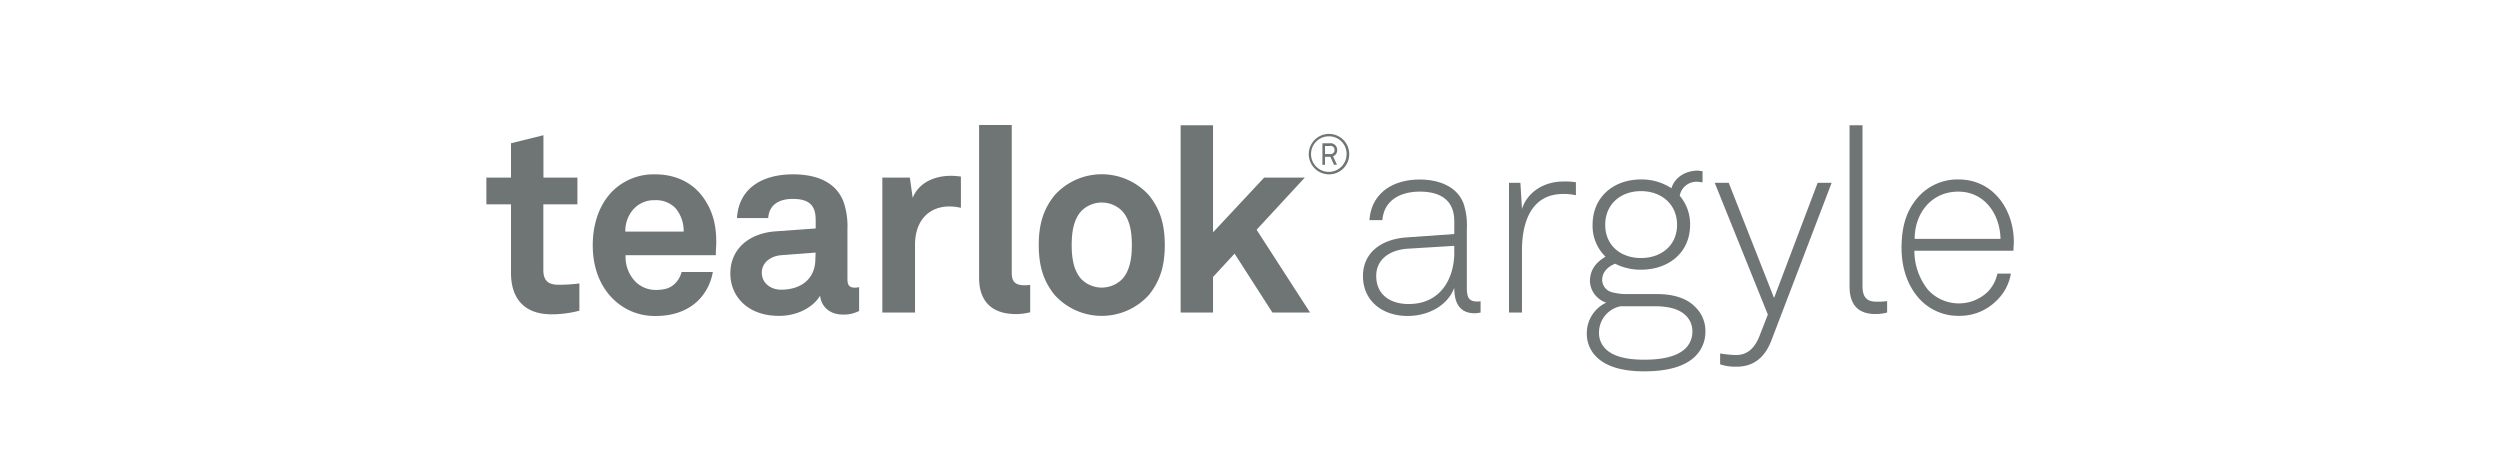
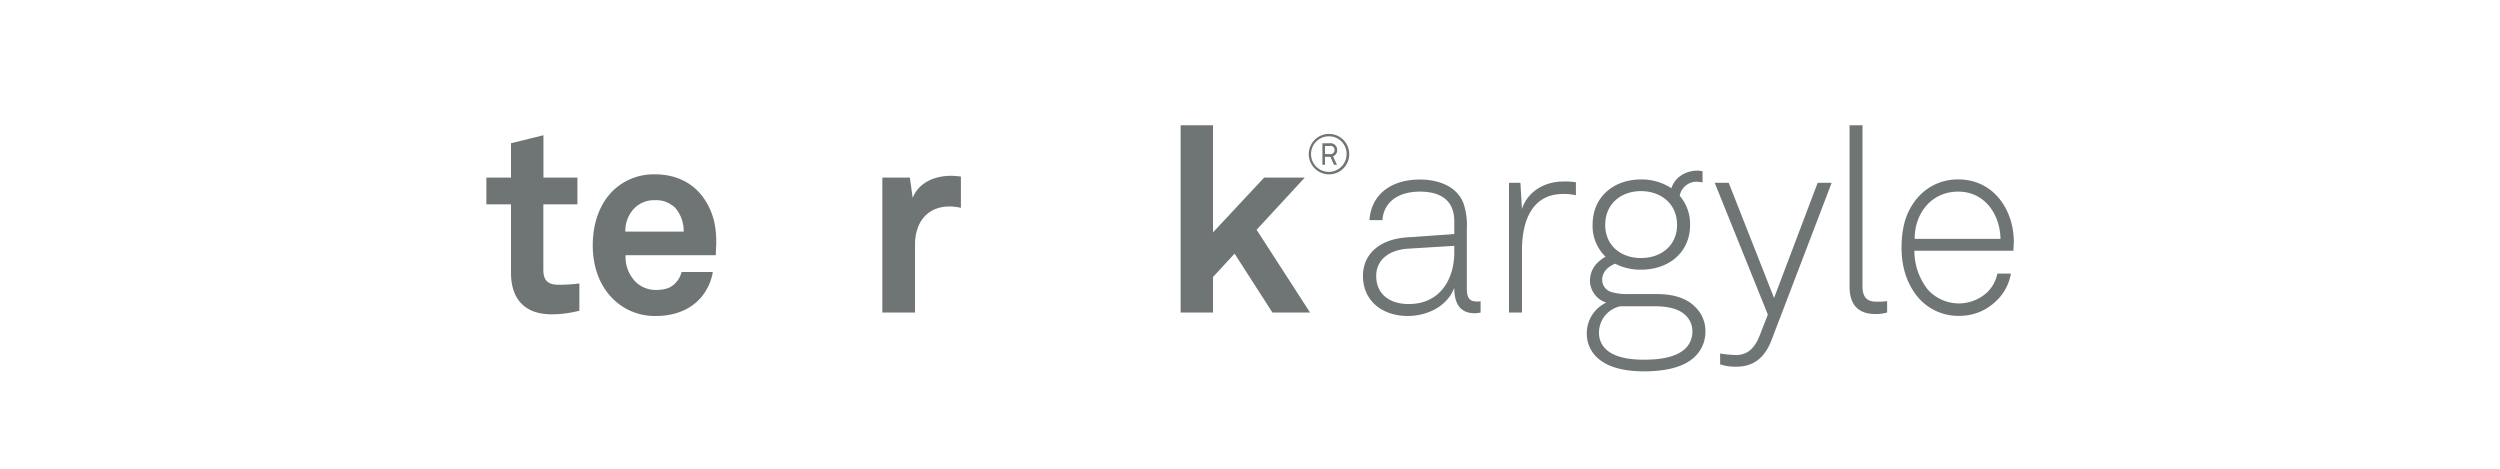
<svg xmlns="http://www.w3.org/2000/svg" id="art" viewBox="0 0 800 150">
  <defs>
    <style>.cls-1{fill:#6f7474;}</style>
  </defs>
  <path class="cls-1" d="M176.52,100.58c-8.71,0-13-5-13-13.28V65.39h-7.88V56.84h7.88v-11l10.38-2.57V56.84h10.87v8.55H173.87v21c0,3.32,1.49,4.73,4.81,4.73a50.45,50.45,0,0,0,6.72-.42v8.72A35.06,35.06,0,0,1,176.52,100.58Z" />
  <path class="cls-1" d="M229.06,81.66H200.18a11.41,11.41,0,0,0,3.15,8.46,9.12,9.12,0,0,0,6.39,2.66c3,0,4.82-.58,6.31-2.08a7.78,7.78,0,0,0,2.07-3.65h10a17.05,17.05,0,0,1-3.65,8c-3.65,4.32-9,6.06-14.52,6.06a18.85,18.85,0,0,1-13.61-5.31c-4.32-4.15-6.64-10.21-6.64-17.27,0-6.88,2.07-13,6.22-17.26a18.73,18.73,0,0,1,13.78-5.48c6.39,0,12.2,2.58,15.77,8,3.15,4.73,3.9,9.63,3.73,15C229.14,78.75,229.06,80.75,229.06,81.66ZM216.11,66.55a8.68,8.68,0,0,0-6.55-2.49,8.84,8.84,0,0,0-7.22,3.32,10.53,10.53,0,0,0-2.24,6.73h18.67A11.24,11.24,0,0,0,216.11,66.55Z" />
-   <path class="cls-1" d="M269.73,100.66c-4.48,0-7-2.82-7.3-6.06-2,3.49-7,6.48-13.12,6.48-10.29,0-15.6-6.48-15.6-13.53,0-8.22,6.39-13,14.61-13.53l12.7-.91V70.45c0-4.06-1.41-6.8-7.31-6.8-4.81,0-7.63,2.16-7.88,6.14h-10c.58-9.71,8.3-14,17.92-14,7.39,0,13.7,2.33,16.19,8.8a24.07,24.07,0,0,1,1.24,8.72v16c0,2,.66,2.74,2.41,2.74a6.59,6.59,0,0,0,1.33-.16V99.5A10.49,10.49,0,0,1,269.73,100.66ZM261,80.83l-11,.83c-3.15.25-6.22,2.16-6.22,5.64,0,3.32,2.9,5.4,6.14,5.4,6.47,0,11-3.49,11-9.88Z" />
  <path class="cls-1" d="M303.93,66.06c-7.31,0-11.12,5.22-11.12,12.2V100H282.35V56.84h8.8l.91,6.48c2-5,7.14-7.06,12.2-7.06a21.86,21.86,0,0,1,3.23.25v10A17.28,17.28,0,0,0,303.93,66.06Z" />
-   <path class="cls-1" d="M325.09,100.5c-7,0-11.78-3.41-11.78-11.62V40h10.45V87.14c0,2.49.59,4.15,4.15,4.15.92,0,1.17-.09,1.75-.09v8.72A17.47,17.47,0,0,1,325.09,100.5Z" />
-   <path class="cls-1" d="M367.67,94.36a20.34,20.34,0,0,1-30.21,0c-3.24-4.07-5.06-8.64-5.06-15.94s1.82-11.87,5.06-15.93a20.32,20.32,0,0,1,30.21,0c3.23,4.06,5.06,8.63,5.06,15.93S370.9,90.29,367.67,94.36Zm-8.55-26.81a9.21,9.21,0,0,0-13.11,0c-2.49,2.74-3.07,6.8-3.07,10.87s.58,8.13,3.07,10.87a9.21,9.21,0,0,0,13.11,0c2.49-2.74,3.07-6.8,3.07-10.87S361.61,70.29,359.12,67.55Z" />
  <path class="cls-1" d="M407.17,100,395.06,81.16l-6.89,7.47V100H377.8V40.08h10.37V74.35l16.35-17.51h13L402.11,73.52,419.21,100Z" />
  <path class="cls-1" d="M425.33,55.79a6.47,6.47,0,1,1,6.42-6.47A6.43,6.43,0,0,1,425.33,55.79Zm0-12.17a5.69,5.69,0,1,0,5.58,5.7A5.61,5.61,0,0,0,425.33,43.62ZM426.57,50l1.26,2.74h-.94l-1.16-2.57H424v2.57h-.83V45.84h2.4A2.12,2.12,0,0,1,427.9,48,2,2,0,0,1,426.57,50Zm-1-3.29H424V49.3h1.55A1.3,1.3,0,0,0,427.06,48,1.28,1.28,0,0,0,425.61,46.68Z" />
  <path class="cls-1" d="M471.92,100.24c-5.14,0-6.55-3.73-6.55-8.13-2.25,5.89-8.55,9-14.94,9-8.05,0-14.28-4.81-14.28-12.78,0-7.38,5.73-11.78,13.94-12.36l15.28-1.08V70.78c0-6.89-4.65-9.46-11-9.46-6.56,0-11.54,3-12,9.13h-4.15c.58-8.38,7.14-13,16.1-13,5.64,0,11.79,1.91,14,7.64a21.61,21.61,0,0,1,1.07,8V92c0,2.82.42,4.48,3.24,4.48a4.67,4.67,0,0,0,1.16-.09V100A8.4,8.4,0,0,1,471.92,100.24Zm-6.55-21.57-14.86.91c-6.14.41-10.12,3.65-10.12,8.71,0,6,4.48,9,10.37,9,10.46,0,14.61-8.47,14.61-16.44Z" />
  <path class="cls-1" d="M500.22,62.07c-10.37,0-13.19,9.29-13.19,18V100h-4.15V58.5h3.65l.5,8.38c1.83-5.72,7.39-8.8,13.19-8.8a22.26,22.26,0,0,1,4.07.25v4.15A17,17,0,0,0,500.22,62.07Z" />
  <path class="cls-1" d="M542.55,113.94c-3.57,3.65-9.79,4.89-16.43,4.89-6.31,0-12-1.24-15.44-4.81a10.34,10.34,0,0,1-2.9-7.47A10.8,10.8,0,0,1,514,96.84a7.55,7.55,0,0,1-5.22-6.8c0-3.57,1.82-6.06,5-7.89a13.7,13.7,0,0,1-4.15-10.21c0-9,6.8-14.52,15.51-14.52a17.4,17.4,0,0,1,9.72,2.82c1.07-3.57,4.64-5.64,8.38-5.64.5,0,1.08.16,1.57.16v3.57c-.49,0-1.07-.16-1.57-.16a5.45,5.45,0,0,0-5.73,4.48,13.93,13.93,0,0,1,3.32,9.29c0,9-7,14.36-15.69,14.36a17.87,17.87,0,0,1-8.29-1.91c-2.16.83-4.15,2.58-4.15,5.15a4.1,4.1,0,0,0,2.9,3.9,17.92,17.92,0,0,0,5.56.66h9.05c5.31,0,9.54,1.33,12.2,4.07a10.64,10.64,0,0,1,3.32,8A10.94,10.94,0,0,1,542.55,113.94Zm-3-12.87c-1.91-2-5.15-3.07-10.05-3.07H518.57a8.6,8.6,0,0,0-6.89,8.55,7.09,7.09,0,0,0,2.24,5.23c3,2.82,8.13,3.32,12.28,3.32s10-.5,13.2-3.65a7.41,7.41,0,0,0,2.16-5.23A7,7,0,0,0,539.57,101.07ZM525.12,61.16c-6.47,0-11.45,4.14-11.45,10.78s5,10.63,11.45,10.63,11.54-4,11.54-10.63S531.6,61.16,525.12,61.16Z" />
  <path class="cls-1" d="M566.87,108.88c-2.07,5.39-5.56,8.46-11.2,8.46a15.58,15.58,0,0,1-5.23-.75v-3.48a36.75,36.75,0,0,0,5.06.5c4,0,6.14-2.58,7.56-6.14l2.65-6.81-17-42.16h4.48L567.7,95.35,581.65,58.5h4.48Z" />
  <path class="cls-1" d="M600.16,100.49c-5.32,0-8.3-2.74-8.3-8.79V40.08H596V91.53c0,2.82.83,5,4.31,5a21.8,21.8,0,0,0,3.57-.17V100A13.36,13.36,0,0,1,600.16,100.49Z" />
  <path class="cls-1" d="M644.31,80.24H612.6a20,20,0,0,0,4.32,12.45,13.36,13.36,0,0,0,19.09.75,11.65,11.65,0,0,0,3.15-5.89h4.32a15.43,15.43,0,0,1-4.65,8.71A16.6,16.6,0,0,1,627,101.07a16.84,16.84,0,0,1-13.19-5.89c-3.41-4-5.31-9.46-5.31-15.77,0-5.22.83-10.37,4.06-14.77a16.88,16.88,0,0,1,14.11-7.22c11.21,0,17.76,9.63,17.76,20.08C644.39,78.5,644.31,79.25,644.31,80.24ZM626.63,61.32c-8.55,0-13.94,6.89-13.94,15.11h27.47C640,68.54,635.1,61.32,626.63,61.32Z" />
</svg>